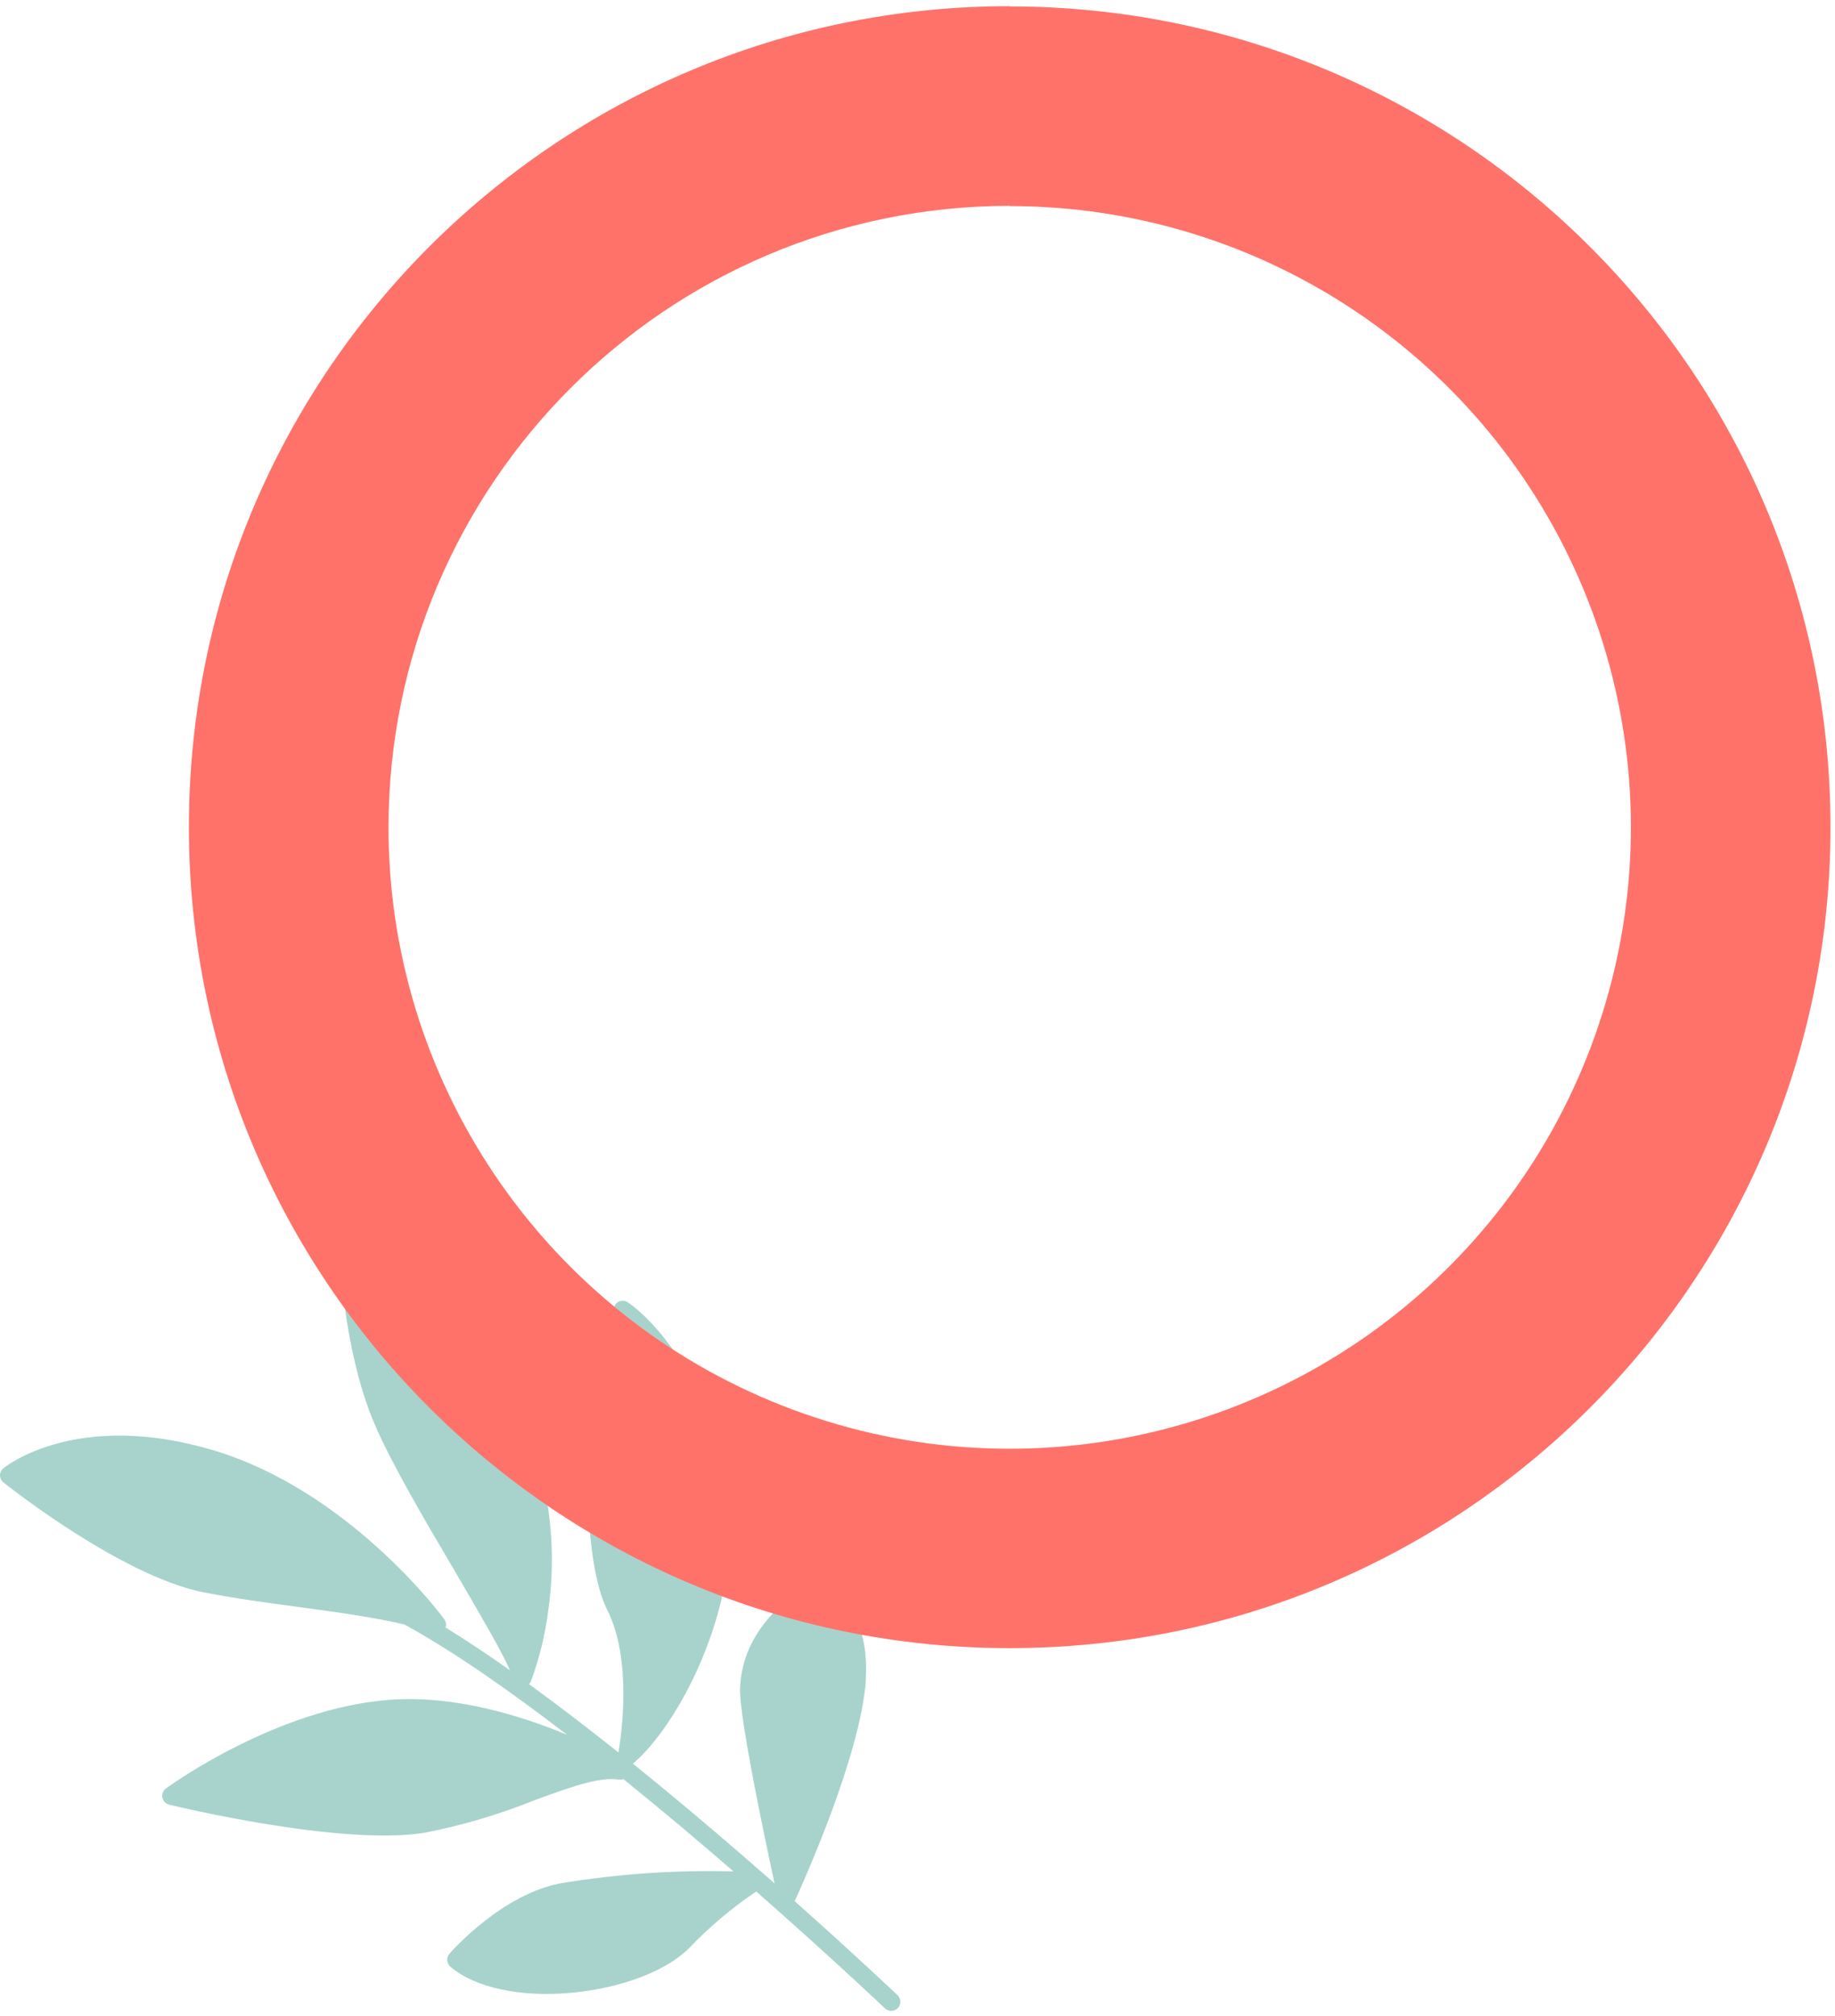
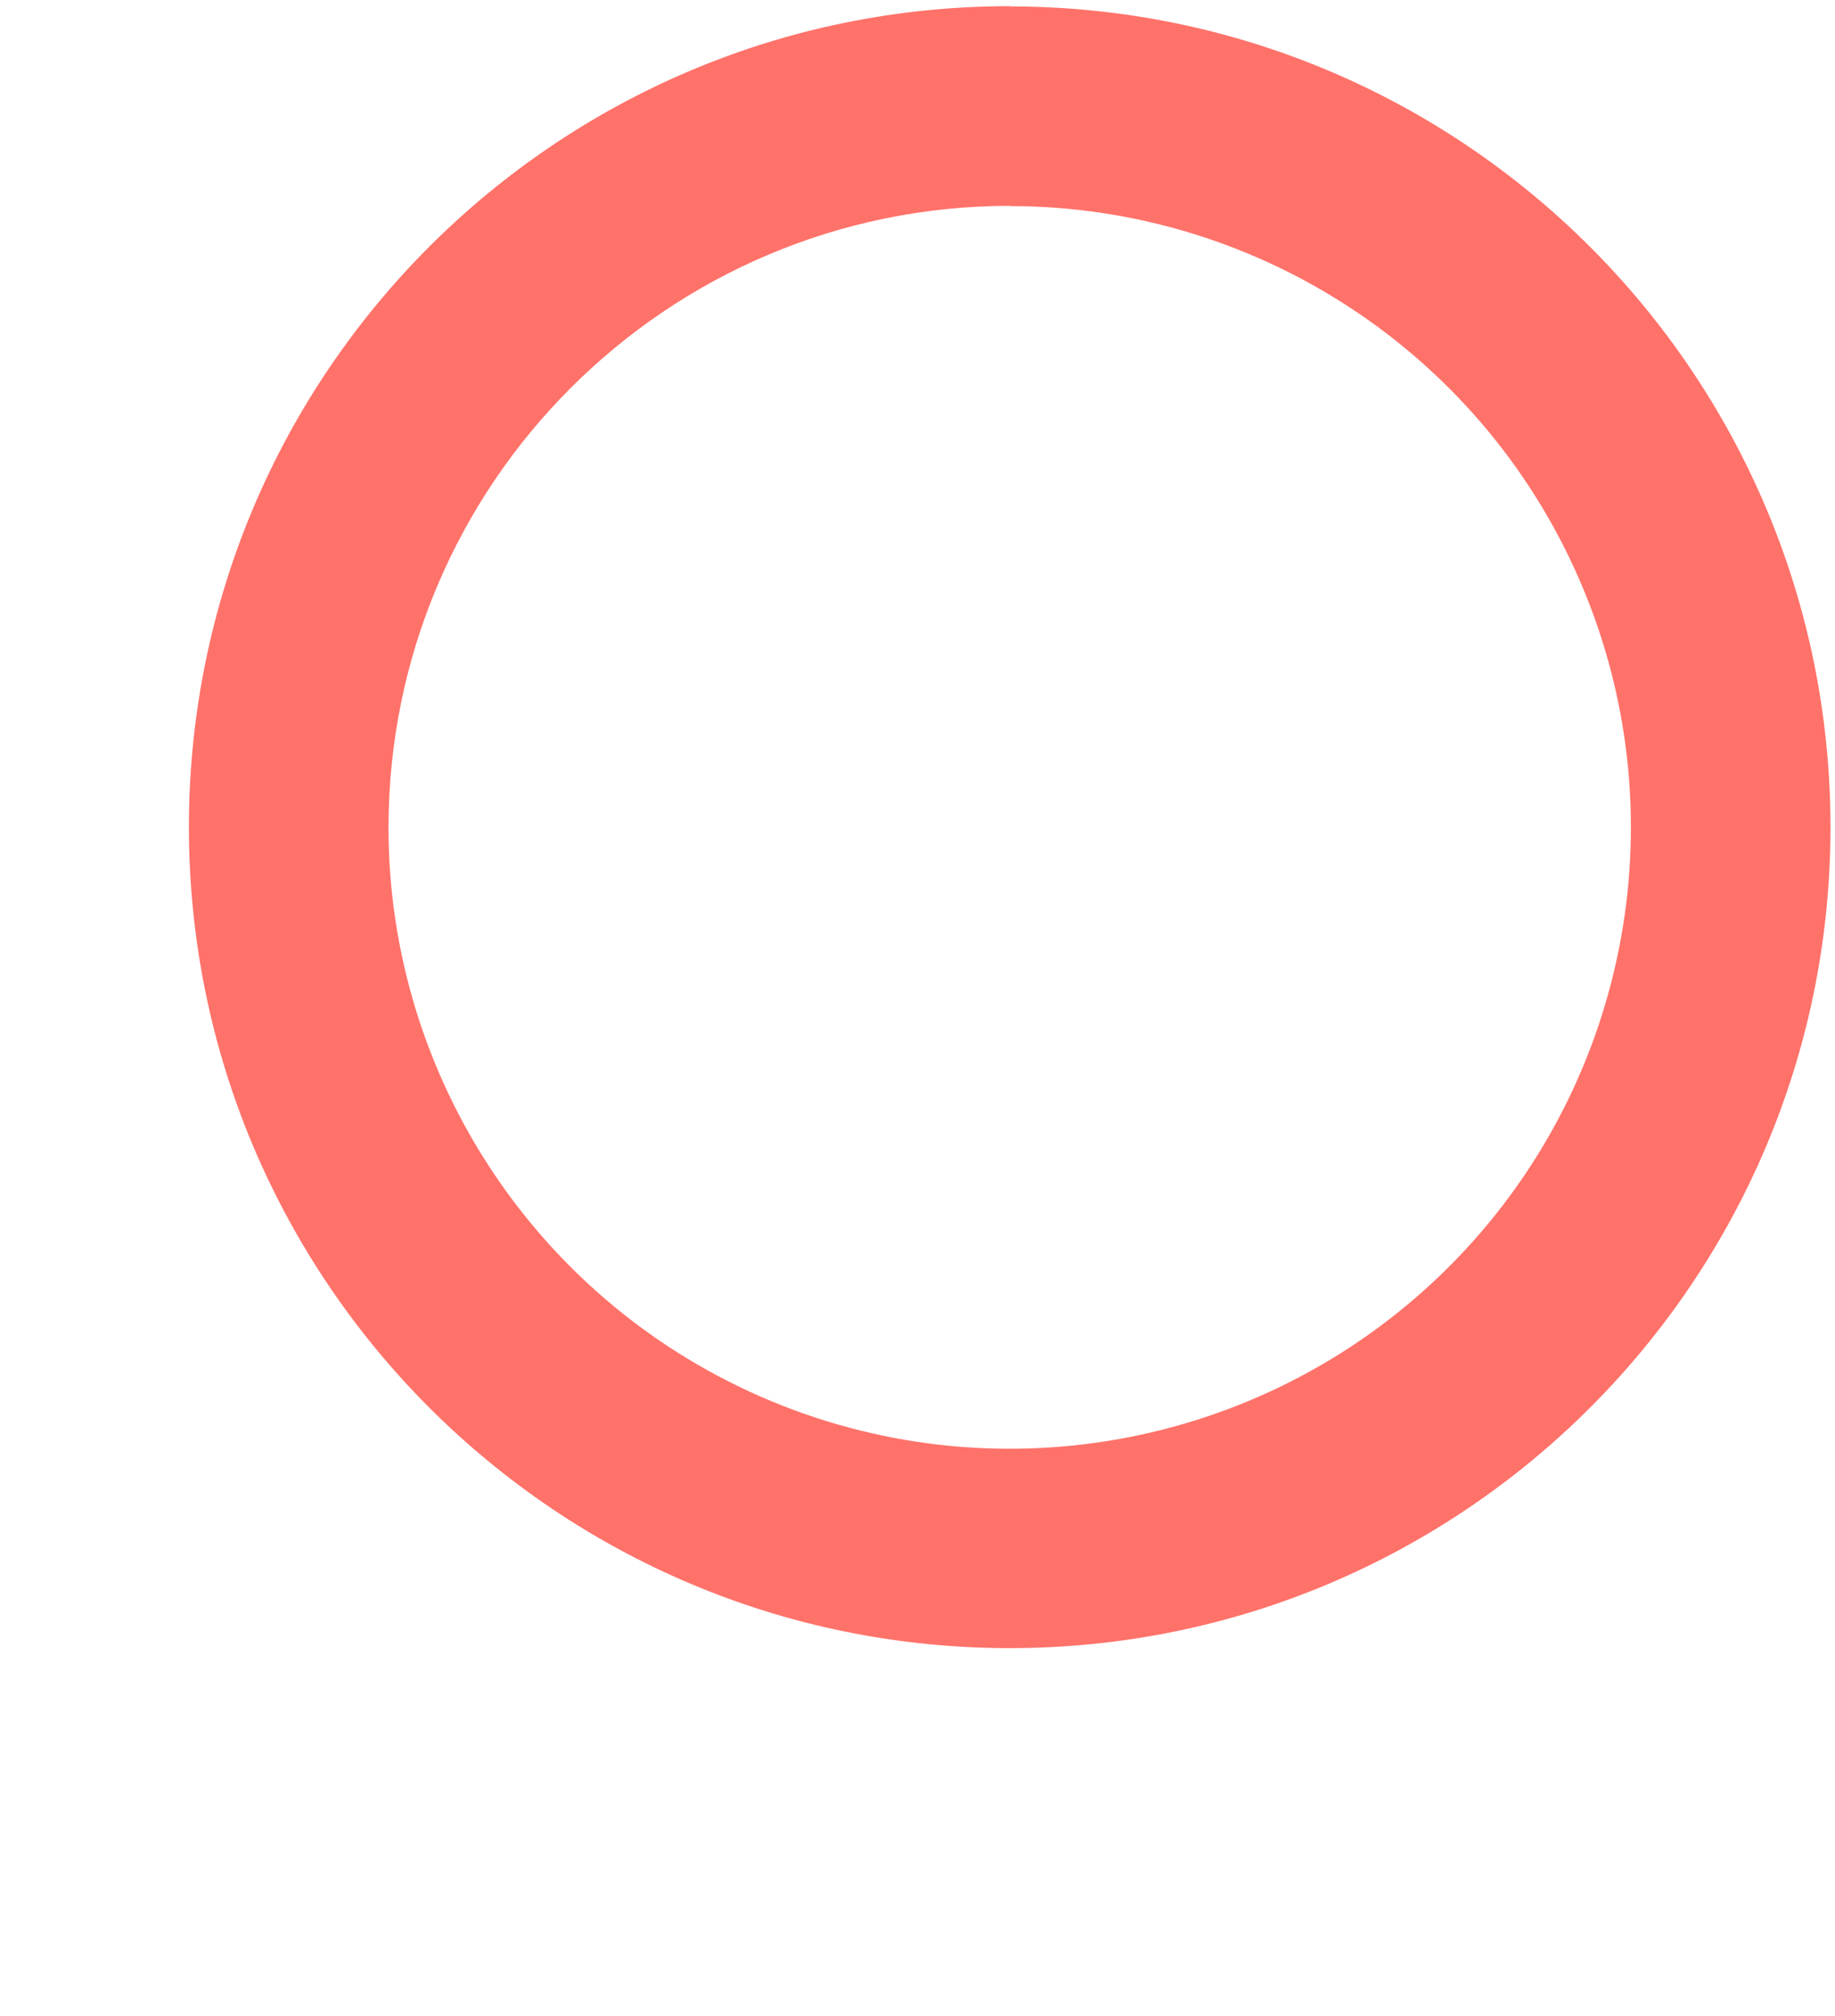
<svg xmlns="http://www.w3.org/2000/svg" width="285px" height="313px" viewBox="0 0 285 313" version="1.1">
  <title>Artboard</title>
  <g id="Artboard" stroke="none" stroke-width="1" fill="none" fill-rule="evenodd">
    <g id="Fichier-7" fill-rule="nonzero">
-       <path d="M107,302.53 C103.46,306.07 96.5,308.71 88.84,309.43 C80.84,310.18 73.77,308.67 69.94,305.38 C69.651,305.126 69.478,304.765 69.46,304.38 C69.436,304.015 69.559,303.655 69.8,303.38 C70.13,303 78.09,293.95 87.41,292.38 C96.171,290.956 105.047,290.357 113.92,290.59 C108.62,286 102.79,281.08 96.81,276.25 C96.579,276.332 96.333,276.359 96.09,276.33 C93.02,275.87 88.33,277.59 82.91,279.58 C77.441,281.78 71.776,283.454 65.99,284.58 C53.07,286.7 27.36,280.49 26.27,280.23 C25.737,280.097 25.328,279.668 25.221,279.129 C25.114,278.589 25.328,278.037 25.77,277.71 C26.46,277.21 42.99,265.27 60.47,263.95 C70.6,263.17 81,266.44 88.06,269.37 C79.16,262.53 70.34,256.37 62.83,252.26 C57.96,251.1 52.31,250.34 46.41,249.54 C41.54,248.89 36.5,248.21 31.66,247.26 C18.93,244.77 1.28,230.78 0.53,230.19 C0.196,229.922 0.002,229.518 0.002,229.09 C0.002,228.662 0.196,228.258 0.53,227.99 C0.99,227.61 12.07,218.88 33.21,225.22 C54.08,231.49 68.4,250.58 69,251.44 C69.217,251.725 69.314,252.084 69.27,252.44 C69.256,252.532 69.233,252.623 69.2,252.71 C72.4,254.71 75.78,256.93 79.2,259.36 C77.75,256.03 74.2,250.09 70.57,243.84 C66.02,236.12 60.86,227.37 58.22,221.23 C53.02,209.14 52.64,192.91 52.63,192.23 C52.62,191.718 52.888,191.241 53.33,190.984 C53.773,190.726 54.32,190.729 54.76,190.99 C55.58,191.48 74.92,203.19 82.3,222.99 C85.488,231.674 86.464,241.015 85.14,250.17 C84.658,253.903 83.756,257.57 82.45,261.1 C82.38,261.254 82.286,261.396 82.17,261.52 C86.74,264.84 91.42,268.43 96.05,272.12 C96.48,269.62 98.24,257.79 94.32,250 C89.49,240.42 90.9,211.63 95.46,202.75 C95.636,202.395 95.957,202.132 96.34,202.03 C96.724,201.923 97.135,201.985 97.47,202.2 C97.88,202.46 107.57,208.8 112.28,227.2 C113.567,232.482 113.811,237.964 113,243.34 C111.1,257.02 103.7,269.34 98.3,273.86 C106.18,280.22 113.8,286.74 120.3,292.45 C118.84,285.72 114.82,266.74 114.94,262.25 C115.06,257.76 117.03,251.46 125.74,245.85 C126.078,245.633 126.492,245.567 126.88,245.67 C127.22,245.77 135.27,248.11 134.46,260.93 C134.46,261.67 134.34,262.44 134.22,263.25 C132.53,275.43 123.87,294.25 123.48,295.08 C123.457,295.119 123.43,295.156 123.4,295.19 C132.83,303.57 139.23,309.65 139.4,309.81 C139.726,310.127 139.882,310.58 139.82,311.03 C139.783,311.323 139.653,311.596 139.45,311.81 C139.192,312.083 138.836,312.242 138.46,312.252 C138.085,312.261 137.721,312.12 137.45,311.86 C137.25,311.67 129.01,303.86 117.45,293.71 C113.661,296.267 110.158,299.224 107,302.53 L107,302.53 Z" id="feuille_bleu_claire" fill="#A8D3CC" />
      <g id="Ellipse" transform="translate(29, 0)" fill="#FF726A">
        <path d="M127.82,32 C166.846,32 202.029,55.511 216.96,91.568 C231.891,127.625 223.629,169.126 196.028,196.716 C168.426,224.306 126.922,232.55 90.871,217.604 C54.82,202.659 31.324,167.466 31.34,128.44 C31.401,75.181 74.561,32.021 127.82,31.96 M127.82,0.96 C57.415,0.96 0.34,58.035 0.34,128.44 C0.34,198.845 57.415,255.92 127.82,255.92 C198.225,255.92 255.3,198.845 255.3,128.44 C255.283,58.048 198.212,0.994 127.82,1 L127.82,0.96 Z" id="Shape" />
      </g>
    </g>
  </g>
</svg>